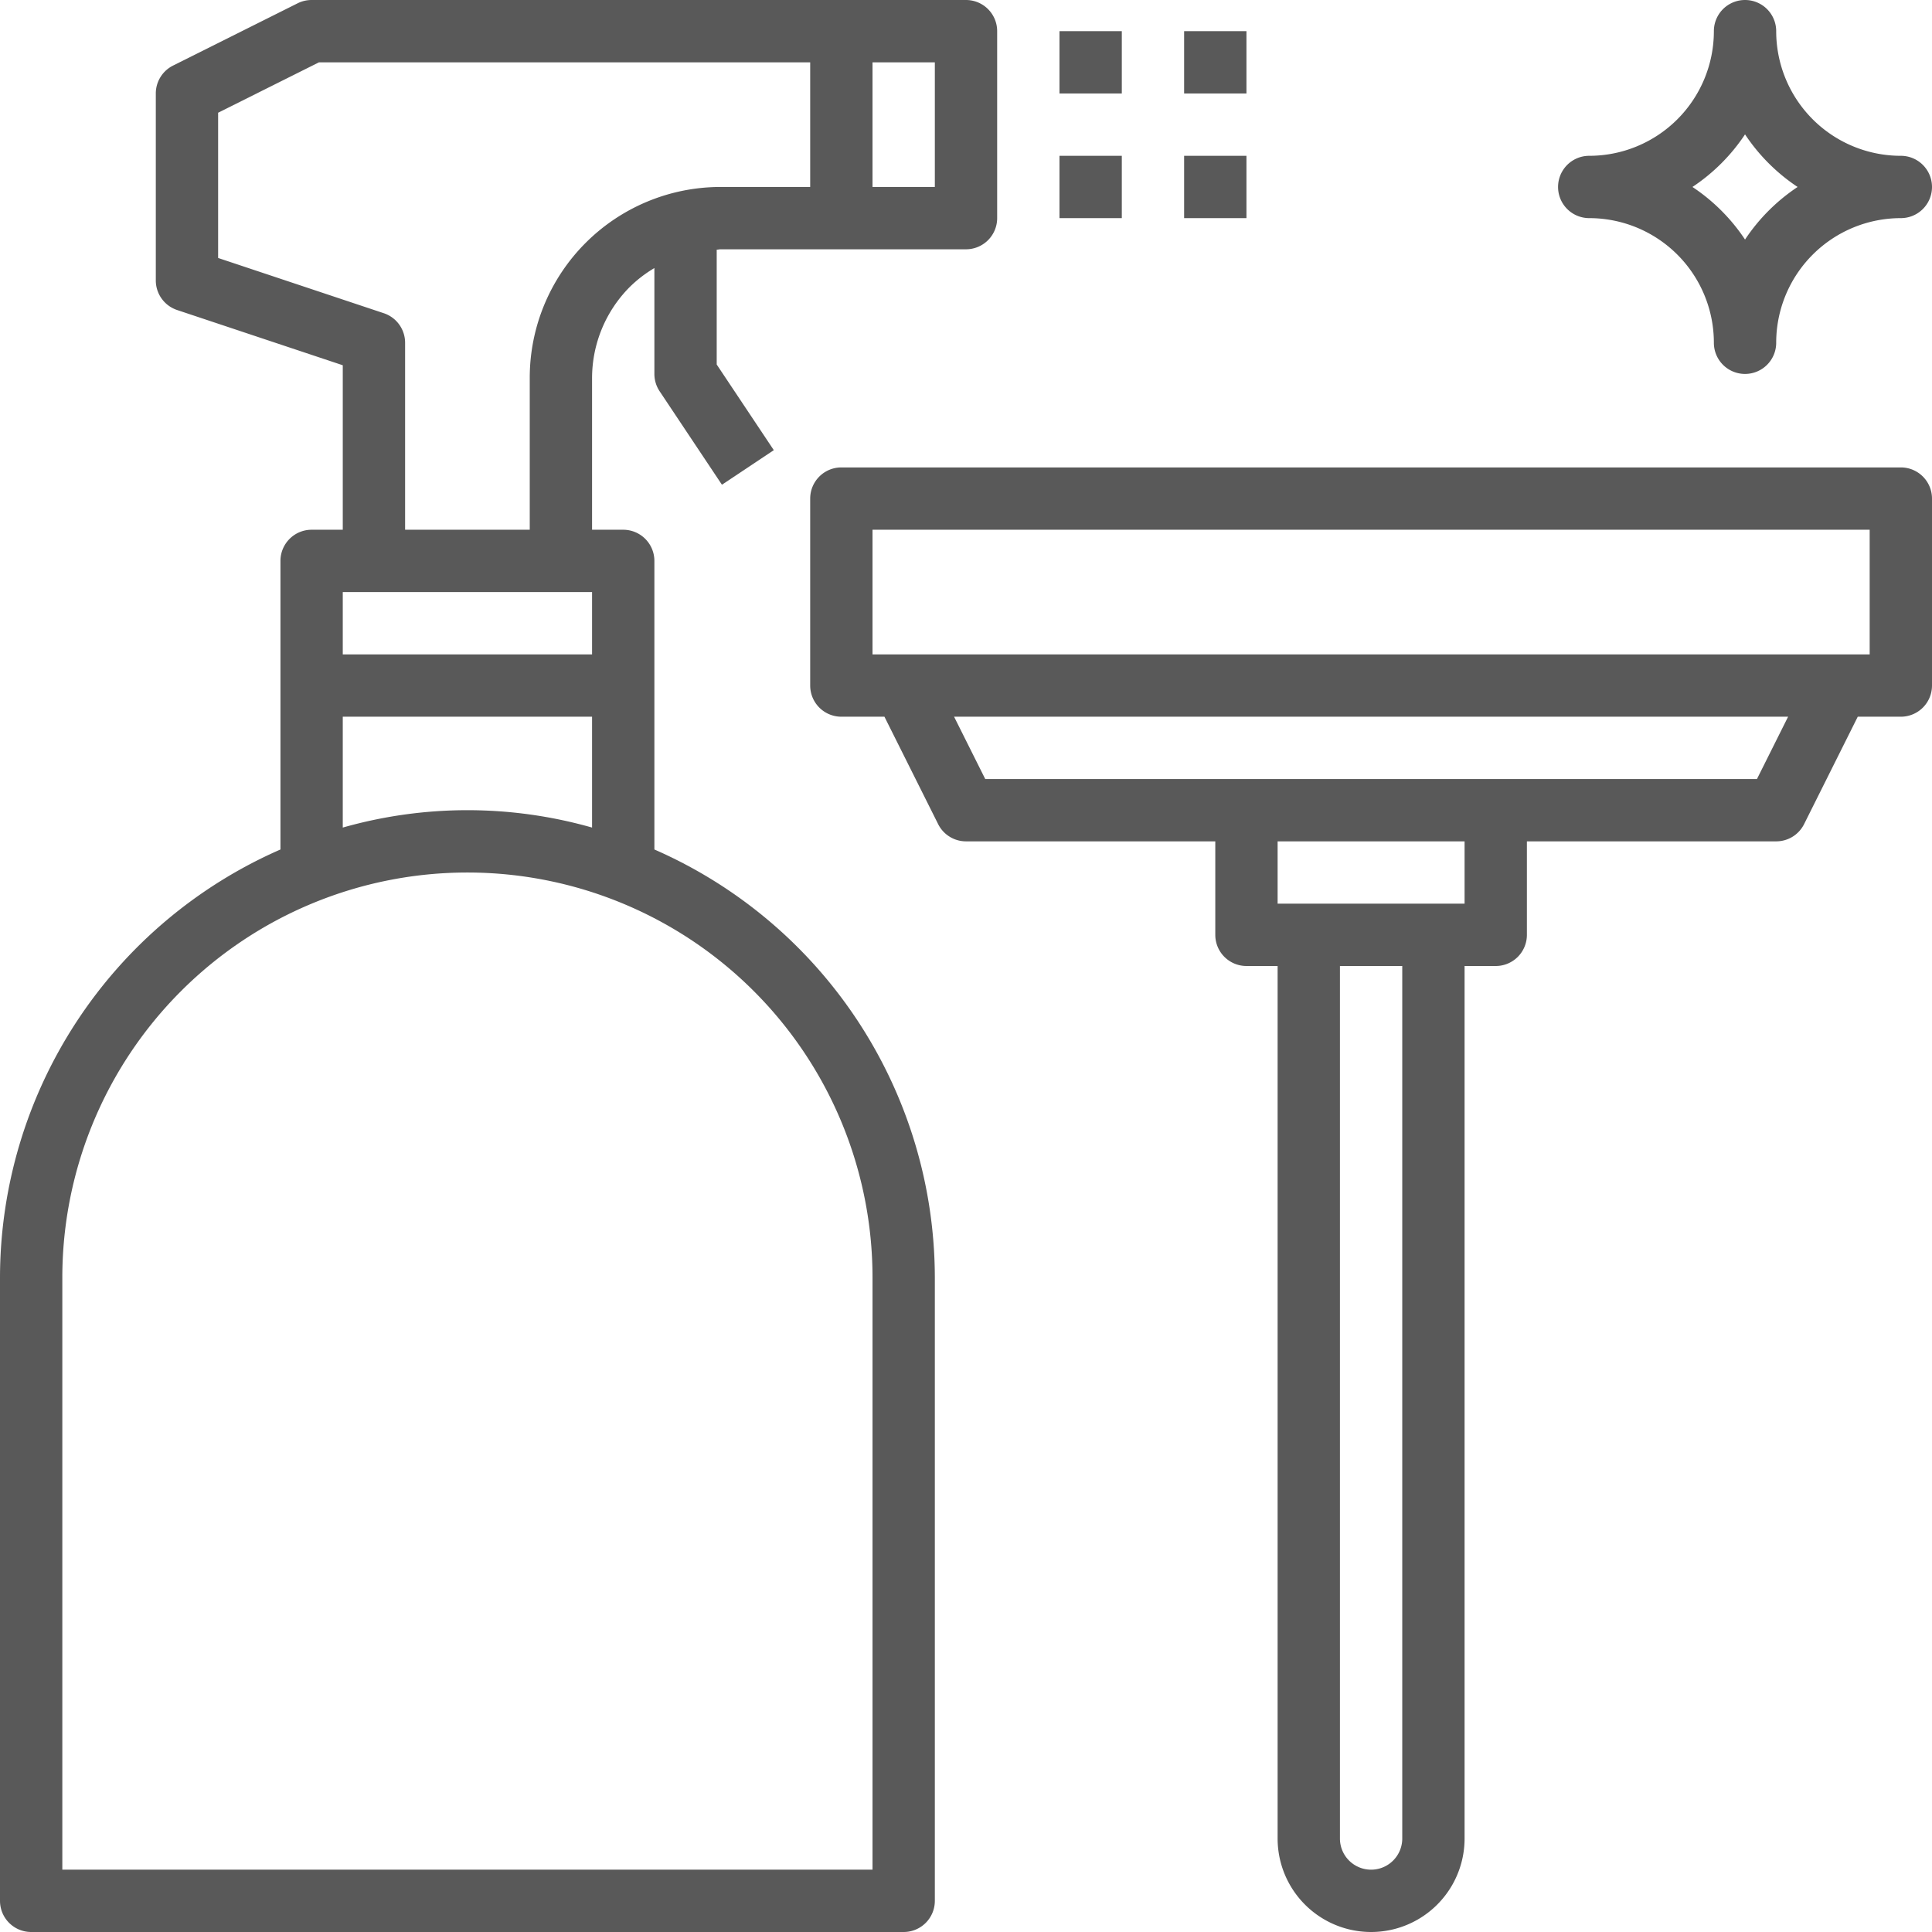
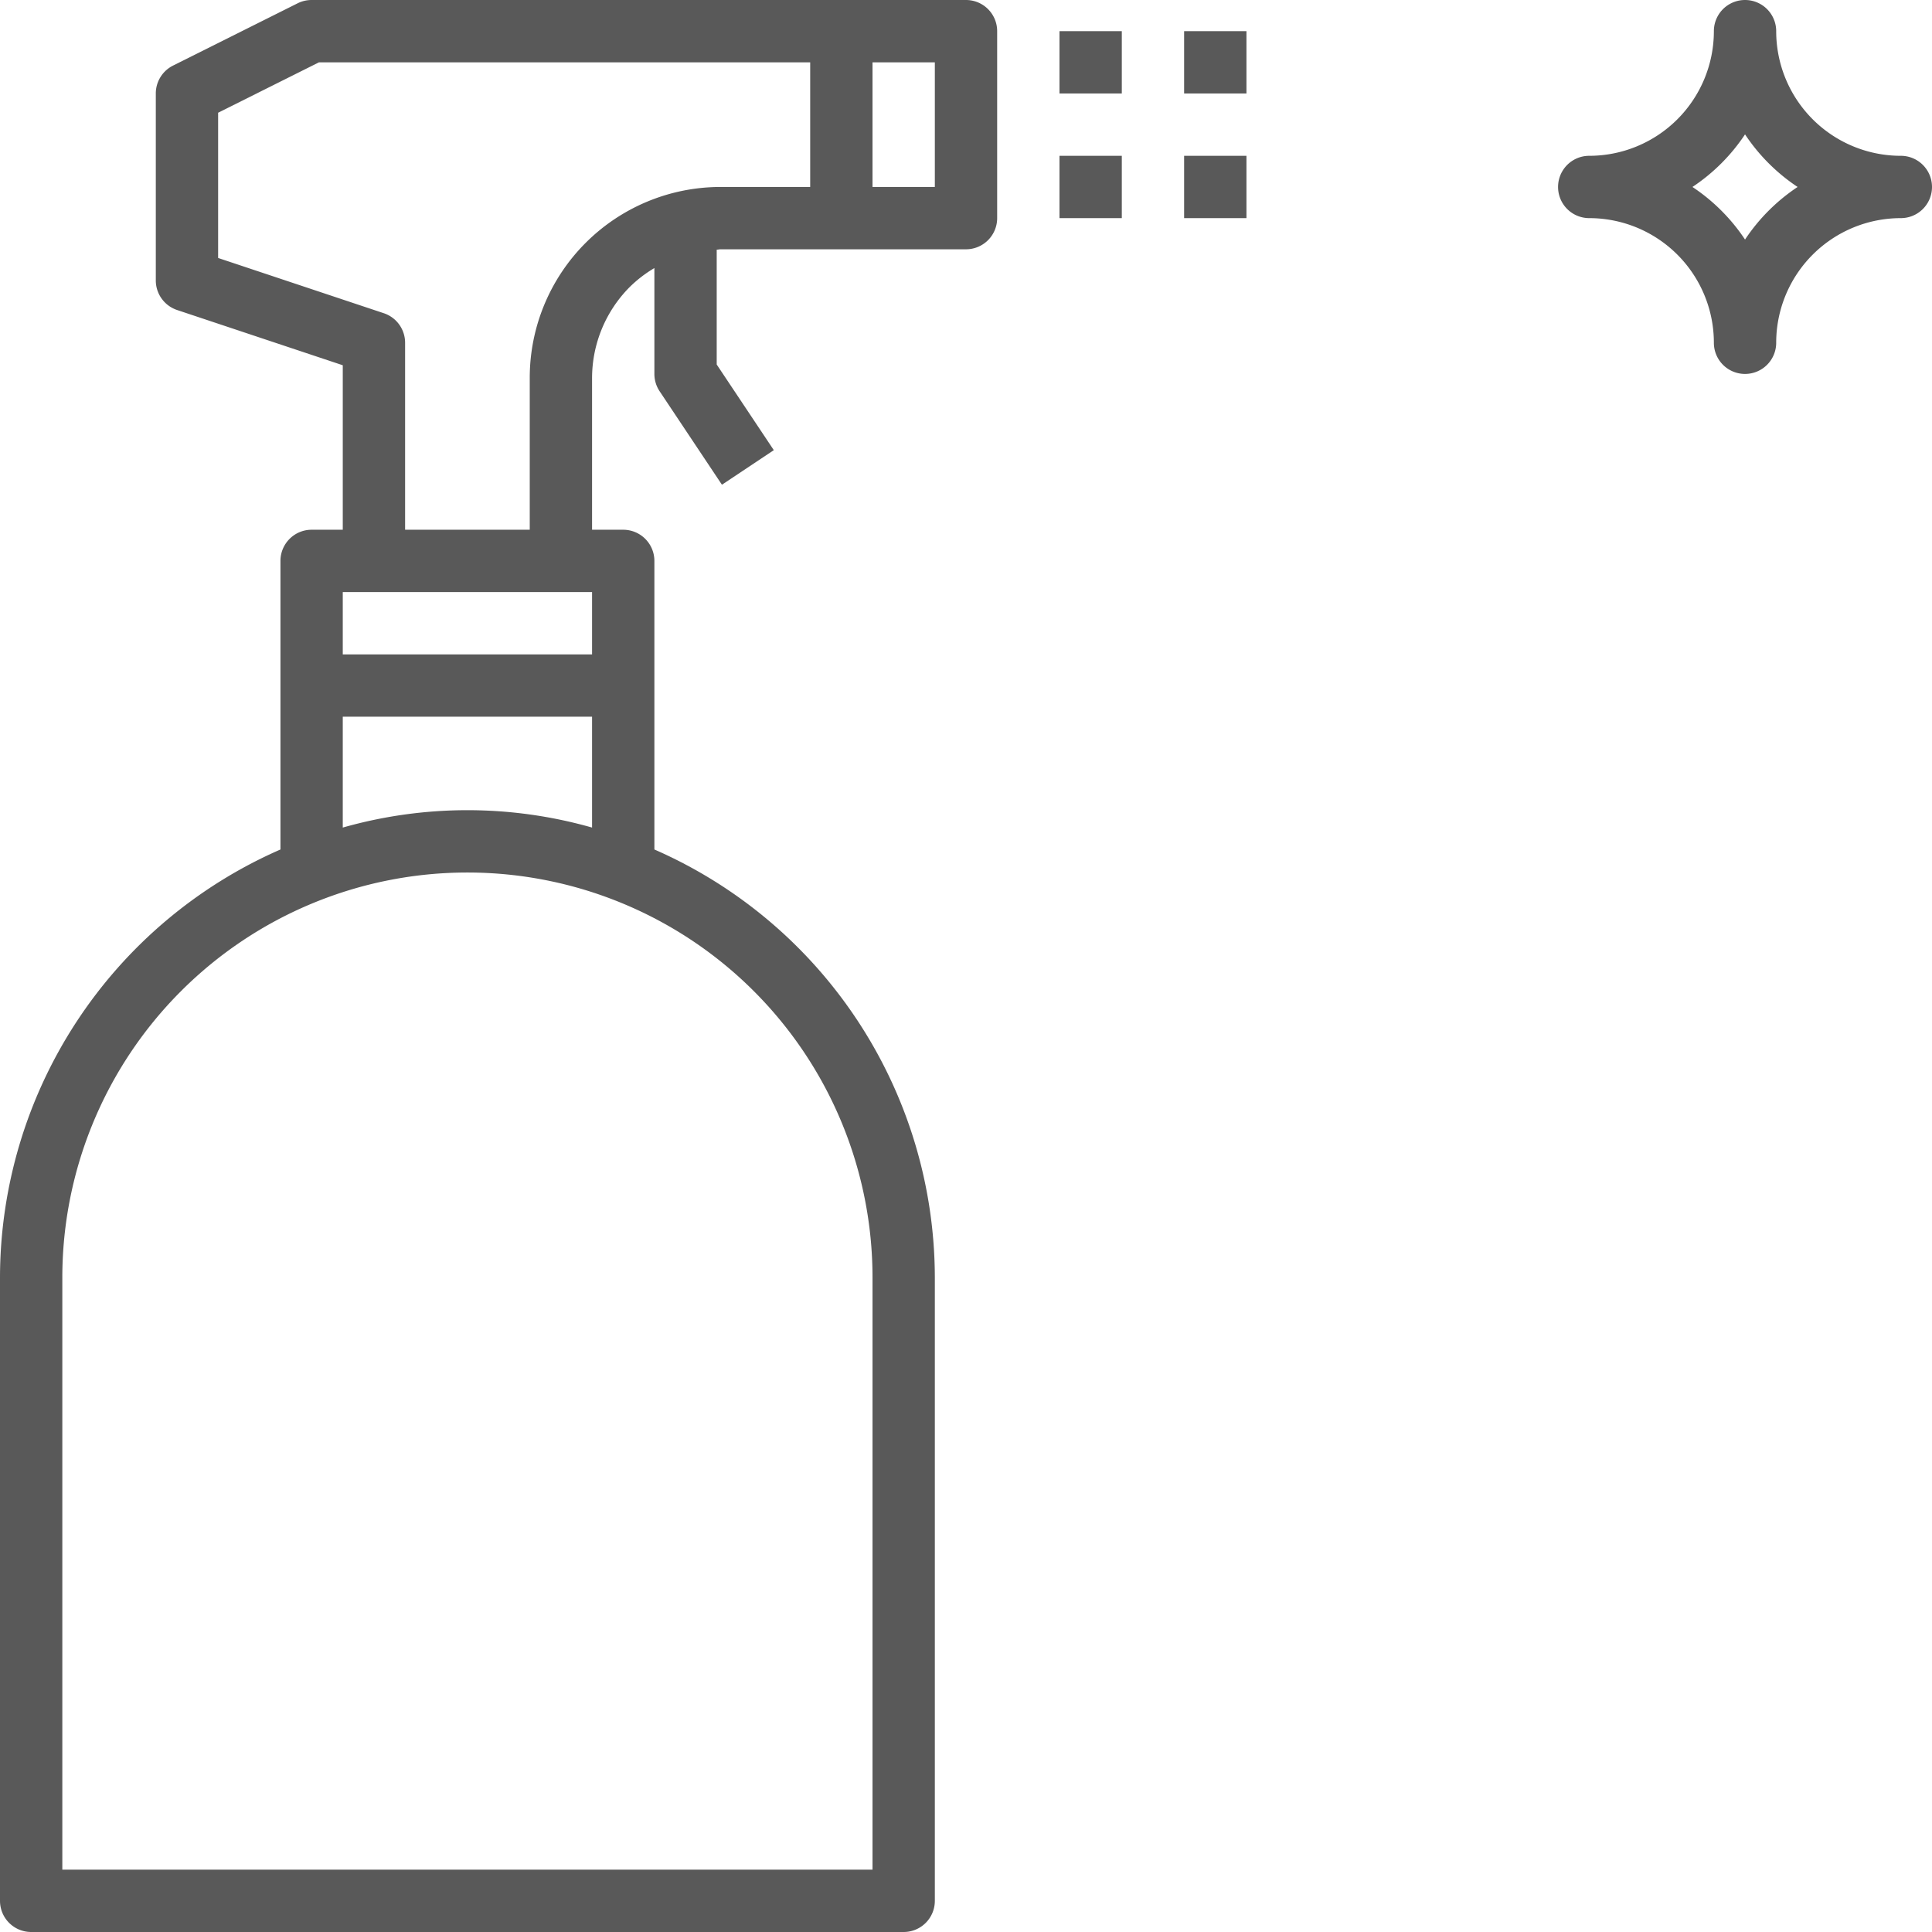
<svg xmlns="http://www.w3.org/2000/svg" viewBox="0 0 496 496">
  <defs>
    <style>.cls-1{fill:#595959;}</style>
  </defs>
  <title>Household Items</title>
  <g id="Layer_2" data-name="Layer 2">
    <g id="Layer_3" data-name="Layer 3">
      <path class="cls-1" d="M168,218.09V144a8,8,0,0,0-8-8h-8V97a33.2,33.2,0,0,1,9.66-23.31A32.68,32.68,0,0,1,168,68.82V96a8,8,0,0,0,1.34,4.44l16,24,13.32-8.87L184,93.58V64.1c.33,0,.64-.1,1-.1h63a8,8,0,0,0,8-8V8a8,8,0,0,0-8-8H80a8.08,8.08,0,0,0-3.58.84l-32,16A8,8,0,0,0,40,24V72a8,8,0,0,0,5.47,7.59L88,93.77V136H80a8,8,0,0,0-8,8v74.09A120.12,120.12,0,0,0,0,328V488a8,8,0,0,0,8,8H232a8,8,0,0,0,8-8V328A120.12,120.12,0,0,0,168,218.09ZM240,48H224V16h16ZM98.53,80.41,56,66.23V28.94L81.89,16H208V48H185a49,49,0,0,0-49,49v39H104V88A8,8,0,0,0,98.53,80.41ZM152,152v16H88V152ZM88,184h64v28.46a117,117,0,0,0-64,0ZM224,480H16V328a104,104,0,0,1,208,0Z" />
-       <path class="cls-1" d="M488,120H216a8,8,0,0,0-8,8v48a8,8,0,0,0,8,8h11.06l13.79,27.58A8,8,0,0,0,248,216h64v24a8,8,0,0,0,8,8h8V472a24,24,0,0,0,48,0V248h8a8,8,0,0,0,8-8V216h64a8,8,0,0,0,7.16-4.42L476.94,184H488a8,8,0,0,0,8-8V128A8,8,0,0,0,488,120ZM360,472a8,8,0,0,1-16,0V248h16Zm16-240H328V216h48Zm75.06-32H252.94l-8-16H459.06ZM480,168H224V136H480Z" />
      <path class="cls-1" d="M408,56a32,32,0,0,1,32,32,8,8,0,0,0,16,0,32,32,0,0,1,32-32,8,8,0,0,0,0-16A32,32,0,0,1,456,8a8,8,0,0,0-16,0,32,32,0,0,1-32,32,8,8,0,0,0,0,16Zm40-21.5A48.21,48.21,0,0,0,461.5,48,48.21,48.21,0,0,0,448,61.5,48.21,48.21,0,0,0,434.5,48,48.21,48.21,0,0,0,448,34.5Z" />
-       <path class="cls-1" d="M272,8h16V24H272Z" />
+       <path class="cls-1" d="M272,8h16V24H272" />
      <path class="cls-1" d="M304,8h16V24H304Z" />
      <path class="cls-1" d="M272,40h16V56H272Z" />
      <path class="cls-1" d="M304,40h16V56H304Z" />
    </g>
  </g>
</svg>